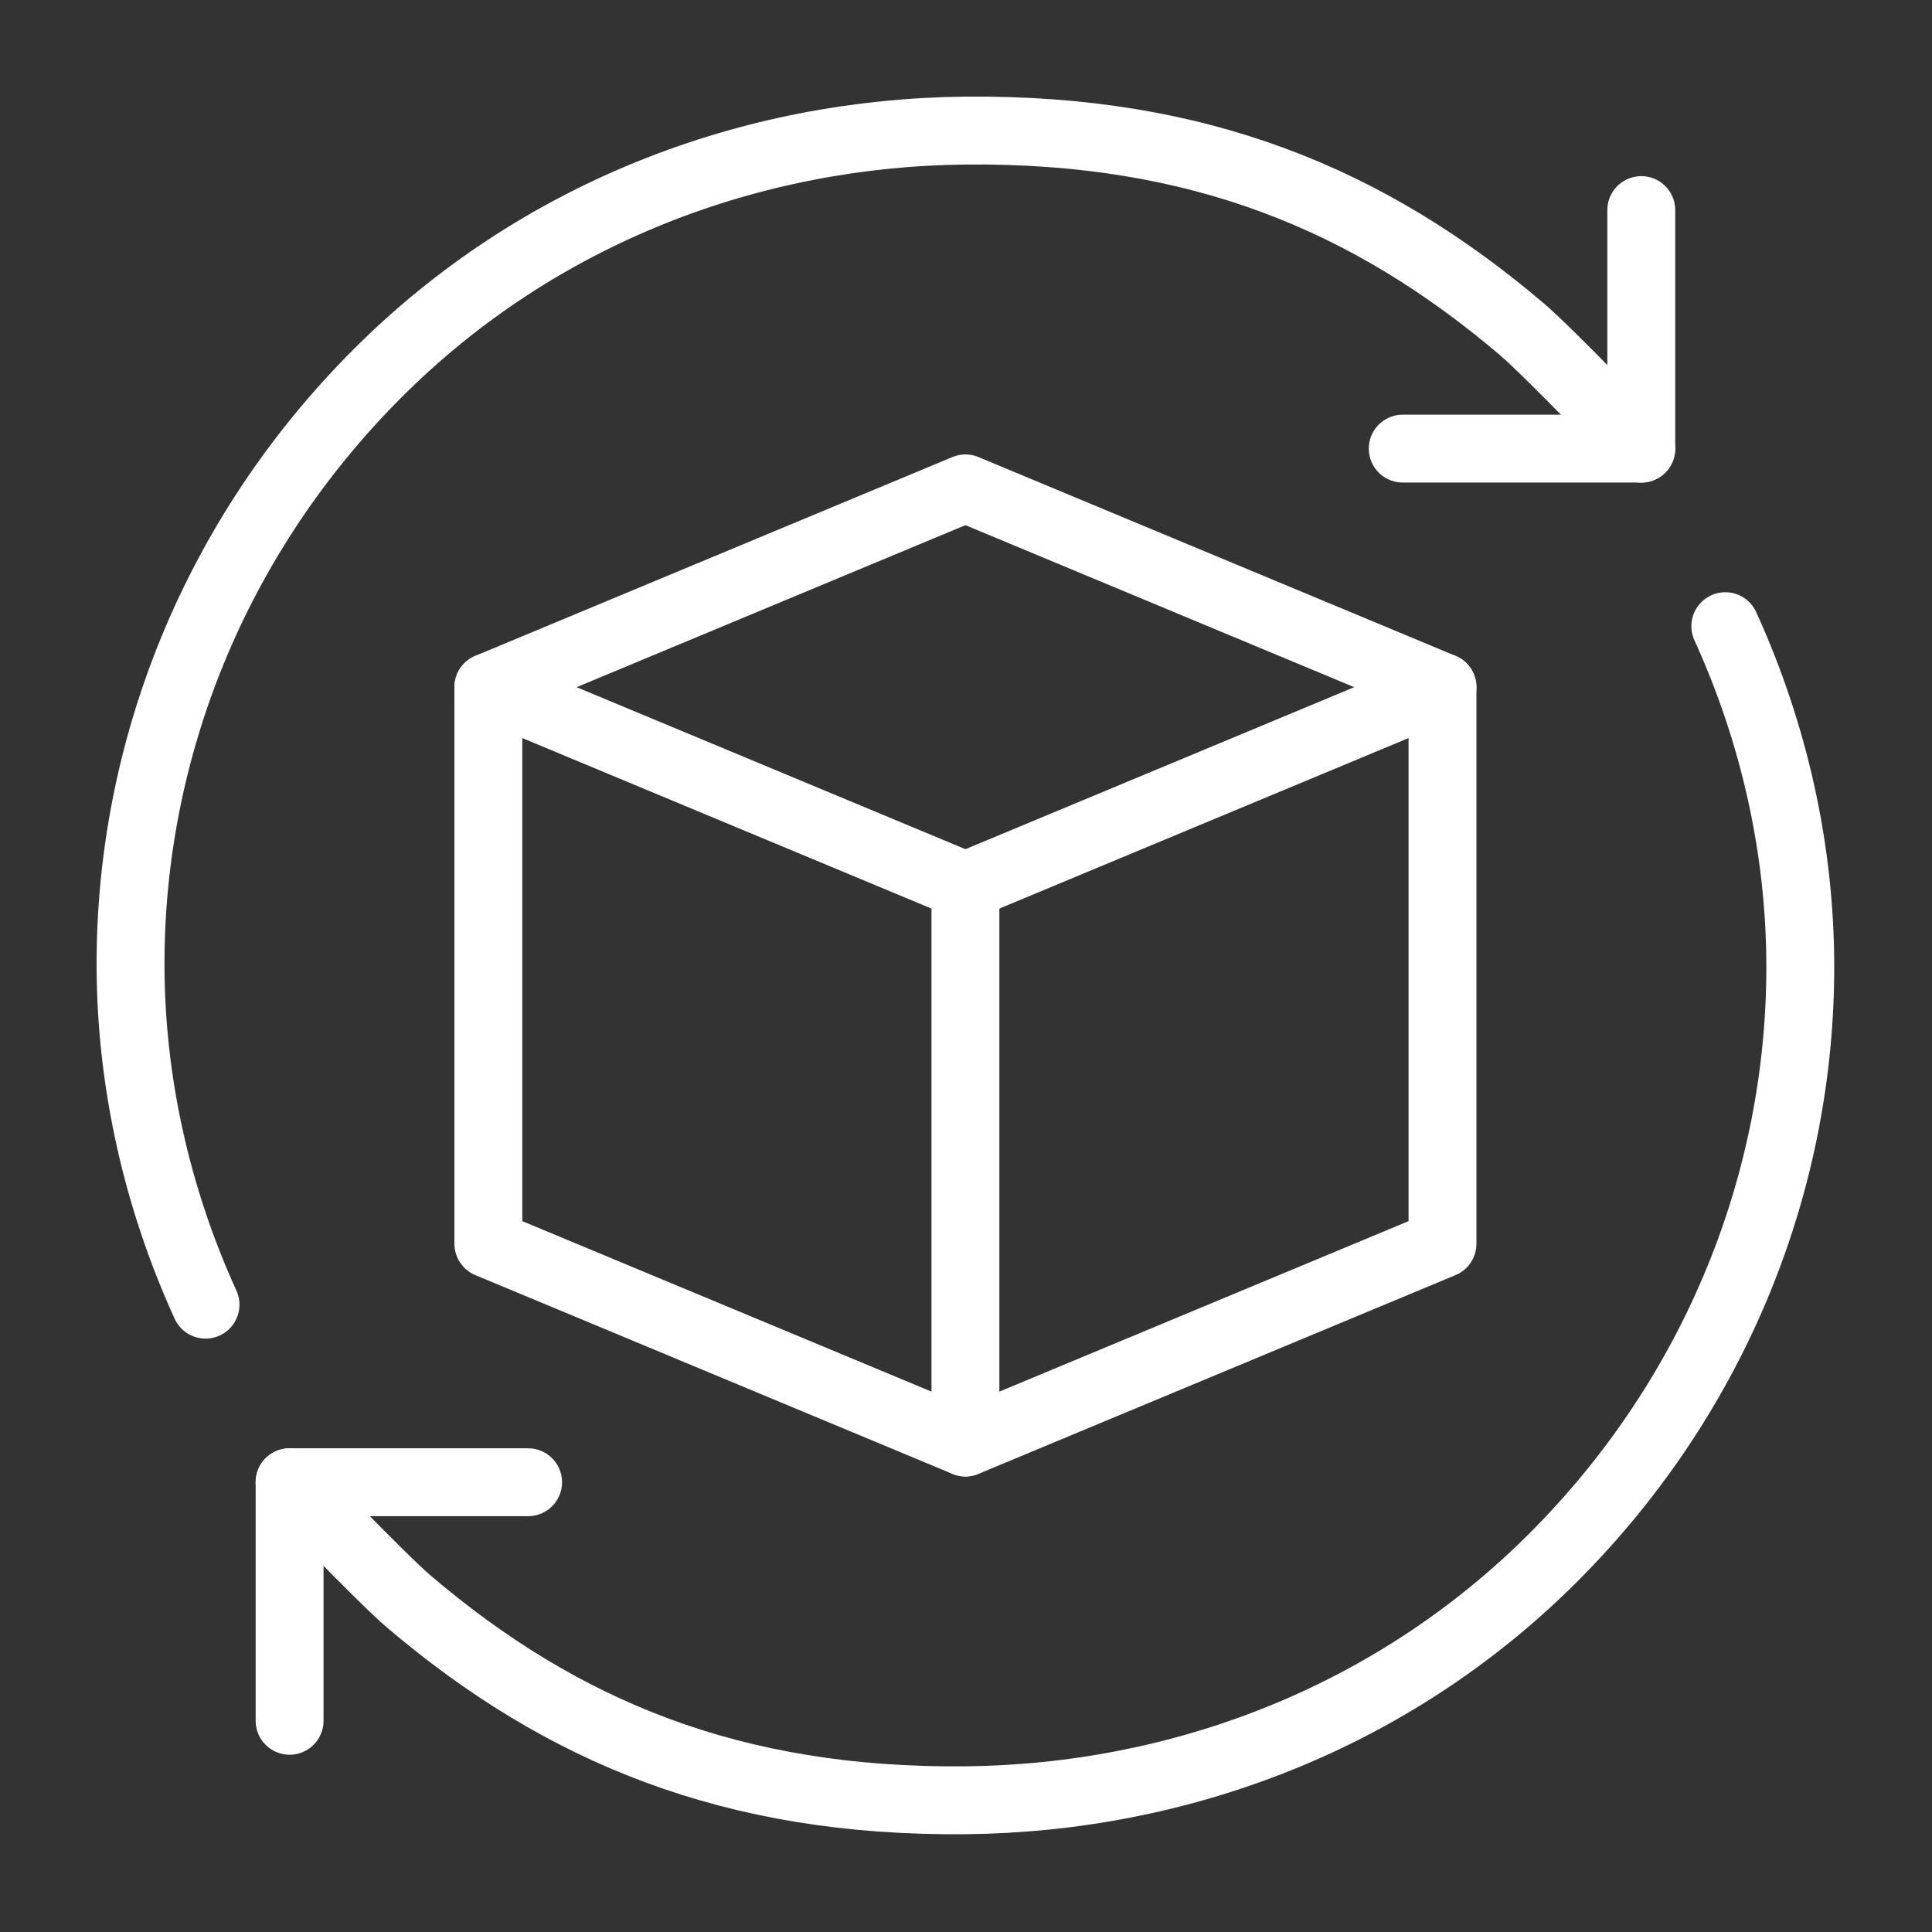
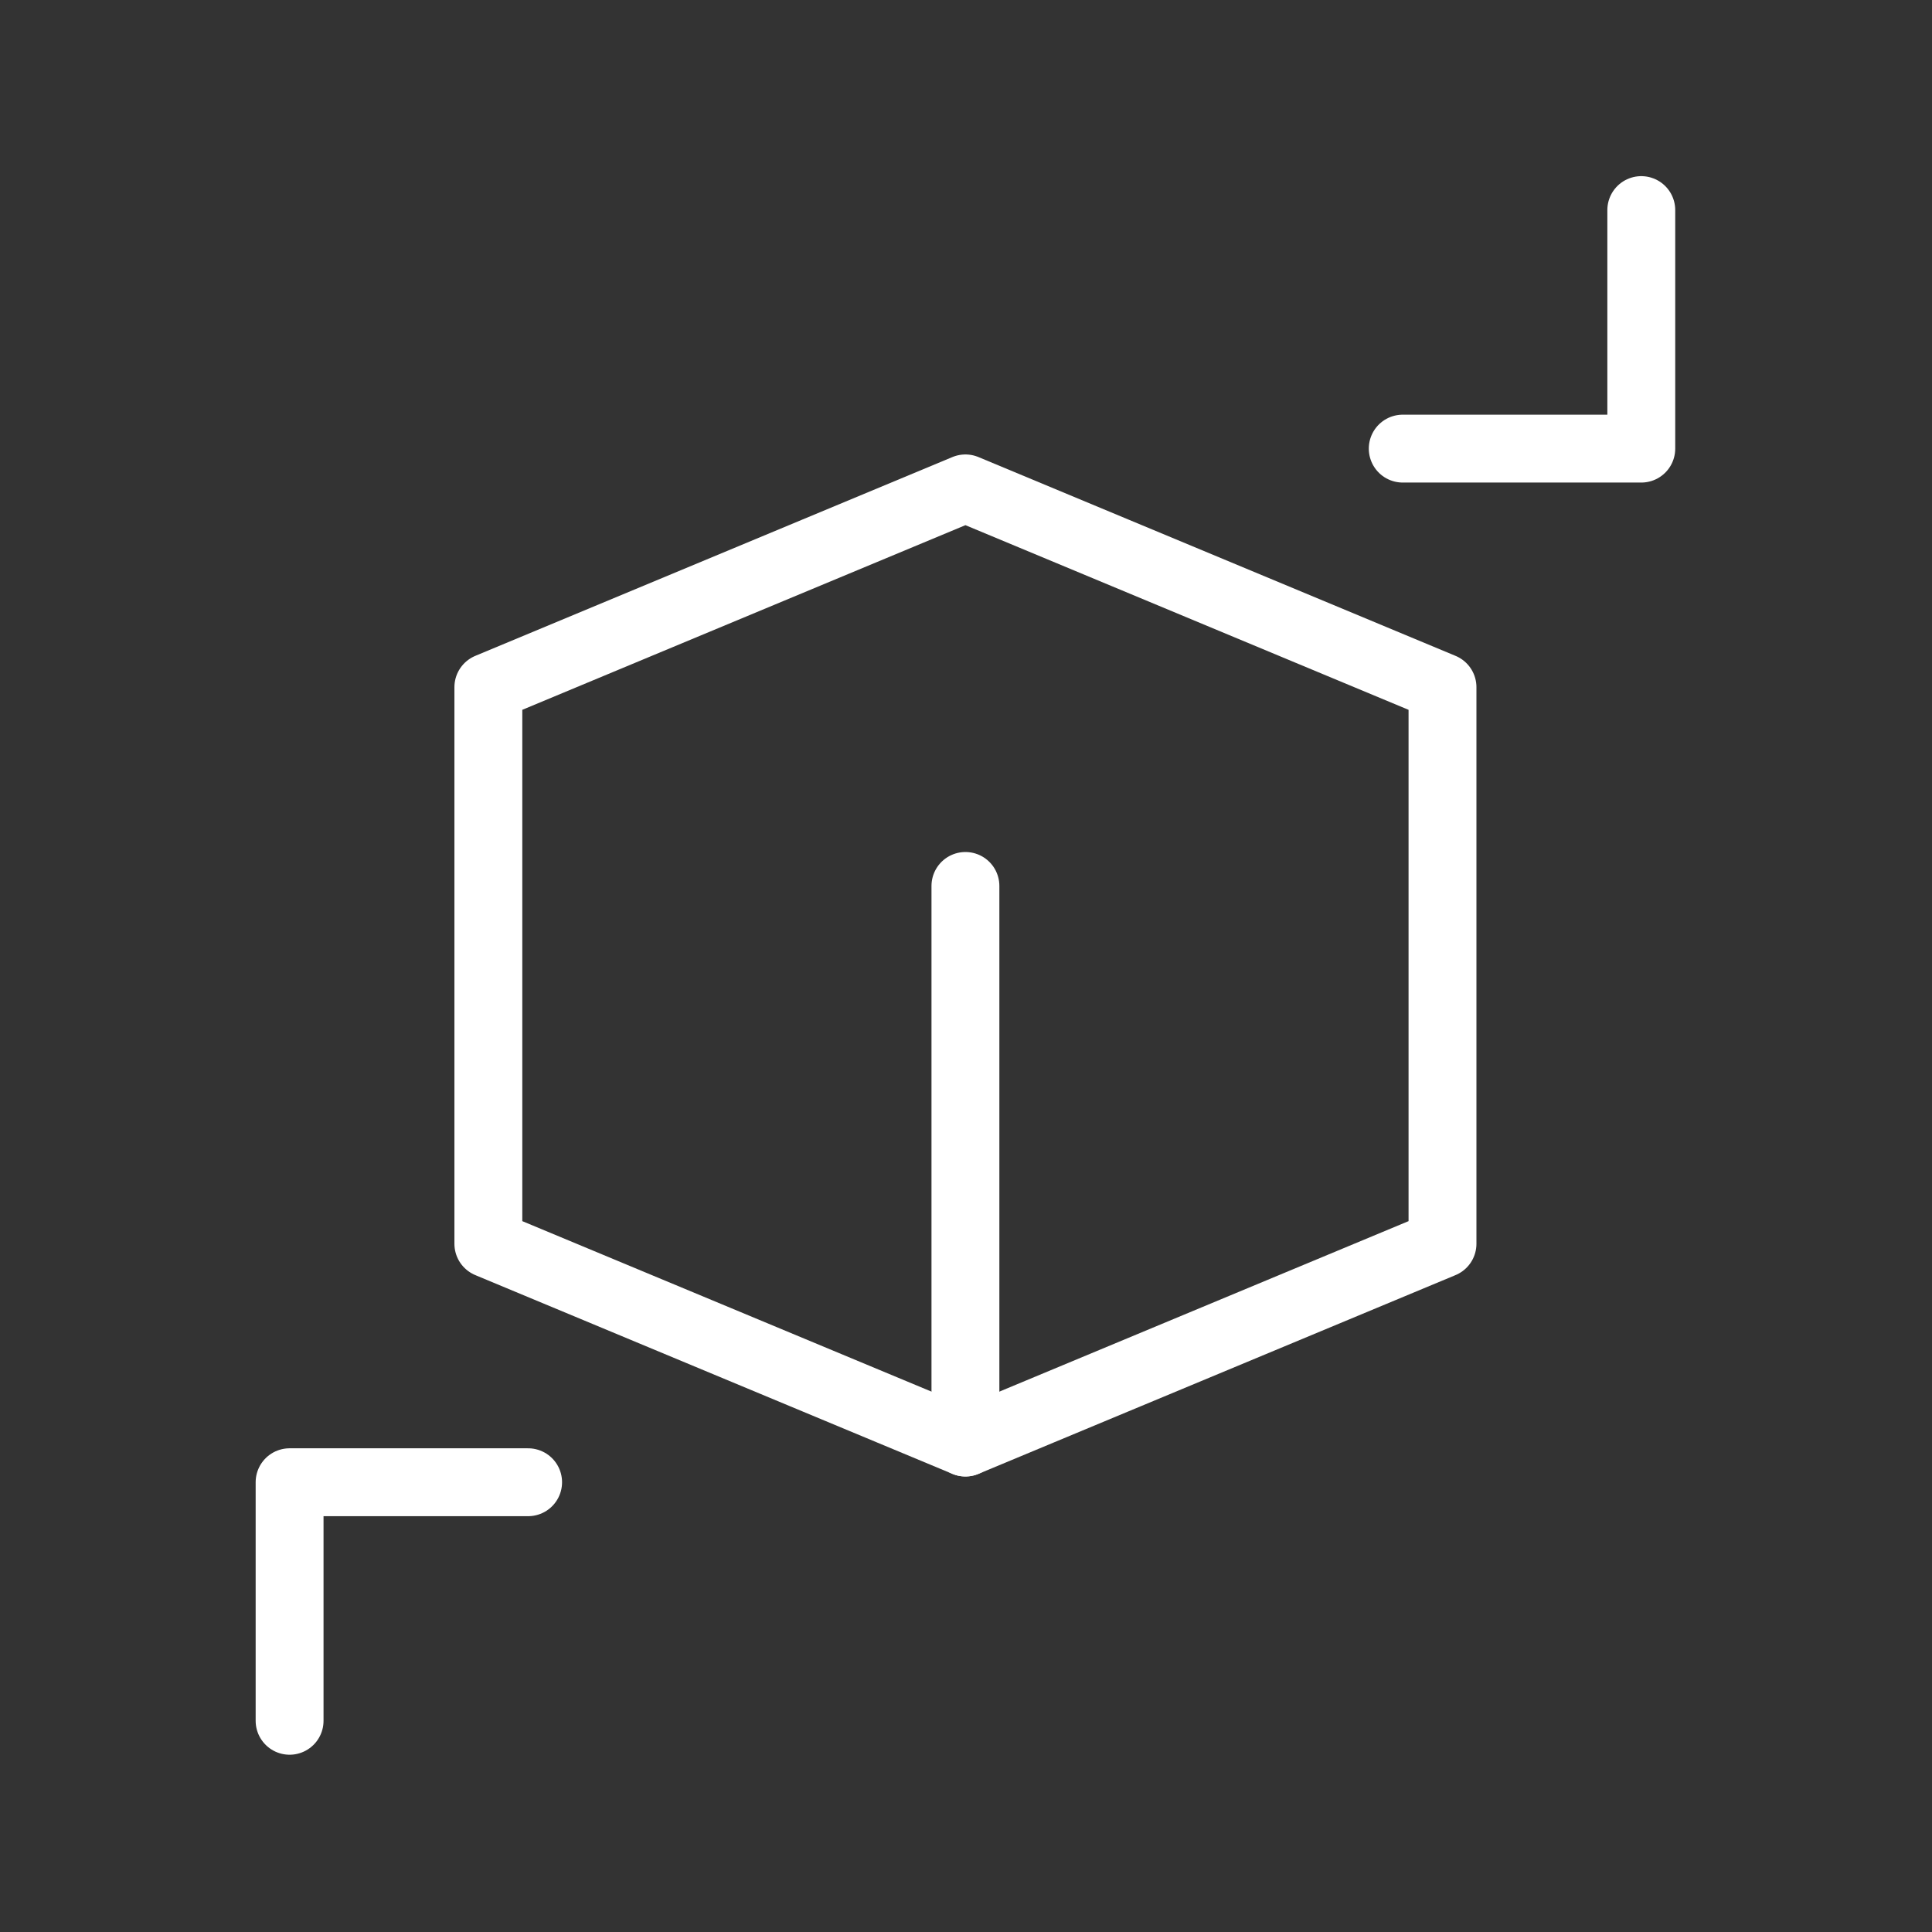
<svg xmlns="http://www.w3.org/2000/svg" width="74" height="74" viewBox="0 0 74 74" fill="none">
  <rect x="0" y="0" width="74" height="74" fill="#333333" stroke="none" />
  <path d="M36.978 33.934V55.252" stroke="white" stroke-width="2.6" stroke-miterlimit="10" stroke-linecap="round" stroke-linejoin="round" />
  <path d="M55.251 26.321L36.978 18.707L18.705 26.321V47.639L36.978 55.252L55.251 47.639V26.321Z" stroke="white" stroke-width="2.6" stroke-miterlimit="10" stroke-linejoin="round" />
-   <path d="M18.705 26.32L36.978 33.934L55.251 26.32" stroke="white" stroke-width="2.6" stroke-miterlimit="10" stroke-linecap="round" stroke-linejoin="round" />
  <path d="M20.228 56.773H11.092V65.91" stroke="white" stroke-width="2.6" stroke-miterlimit="10" stroke-linecap="round" stroke-linejoin="round" />
-   <path d="M66.083 23.984C67.962 28.107 68.946 32.542 68.955 36.977C68.973 45.179 65.765 53.386 59.492 59.66C53.313 65.838 45.153 68.874 36.978 68.954C28.046 69.042 21.505 66.314 15.66 61.343C14.624 60.463 11.092 56.773 11.092 56.773" stroke="white" stroke-width="2.6" stroke-miterlimit="10" stroke-linecap="round" stroke-linejoin="round" />
-   <path d="M7.872 49.972C5.994 45.849 5.01 41.414 5 36.979C4.983 28.777 8.192 20.57 14.464 14.296C20.642 8.118 28.804 5.082 36.977 5.002C45.91 4.914 52.45 7.642 58.295 12.614C59.331 13.493 62.864 17.184 62.864 17.184" stroke="white" stroke-width="2.6" stroke-miterlimit="10" stroke-linecap="round" stroke-linejoin="round" />
  <path d="M53.728 17.183H62.865V8.047" stroke="white" stroke-width="2.6" stroke-miterlimit="10" stroke-linecap="round" stroke-linejoin="round" />
</svg>